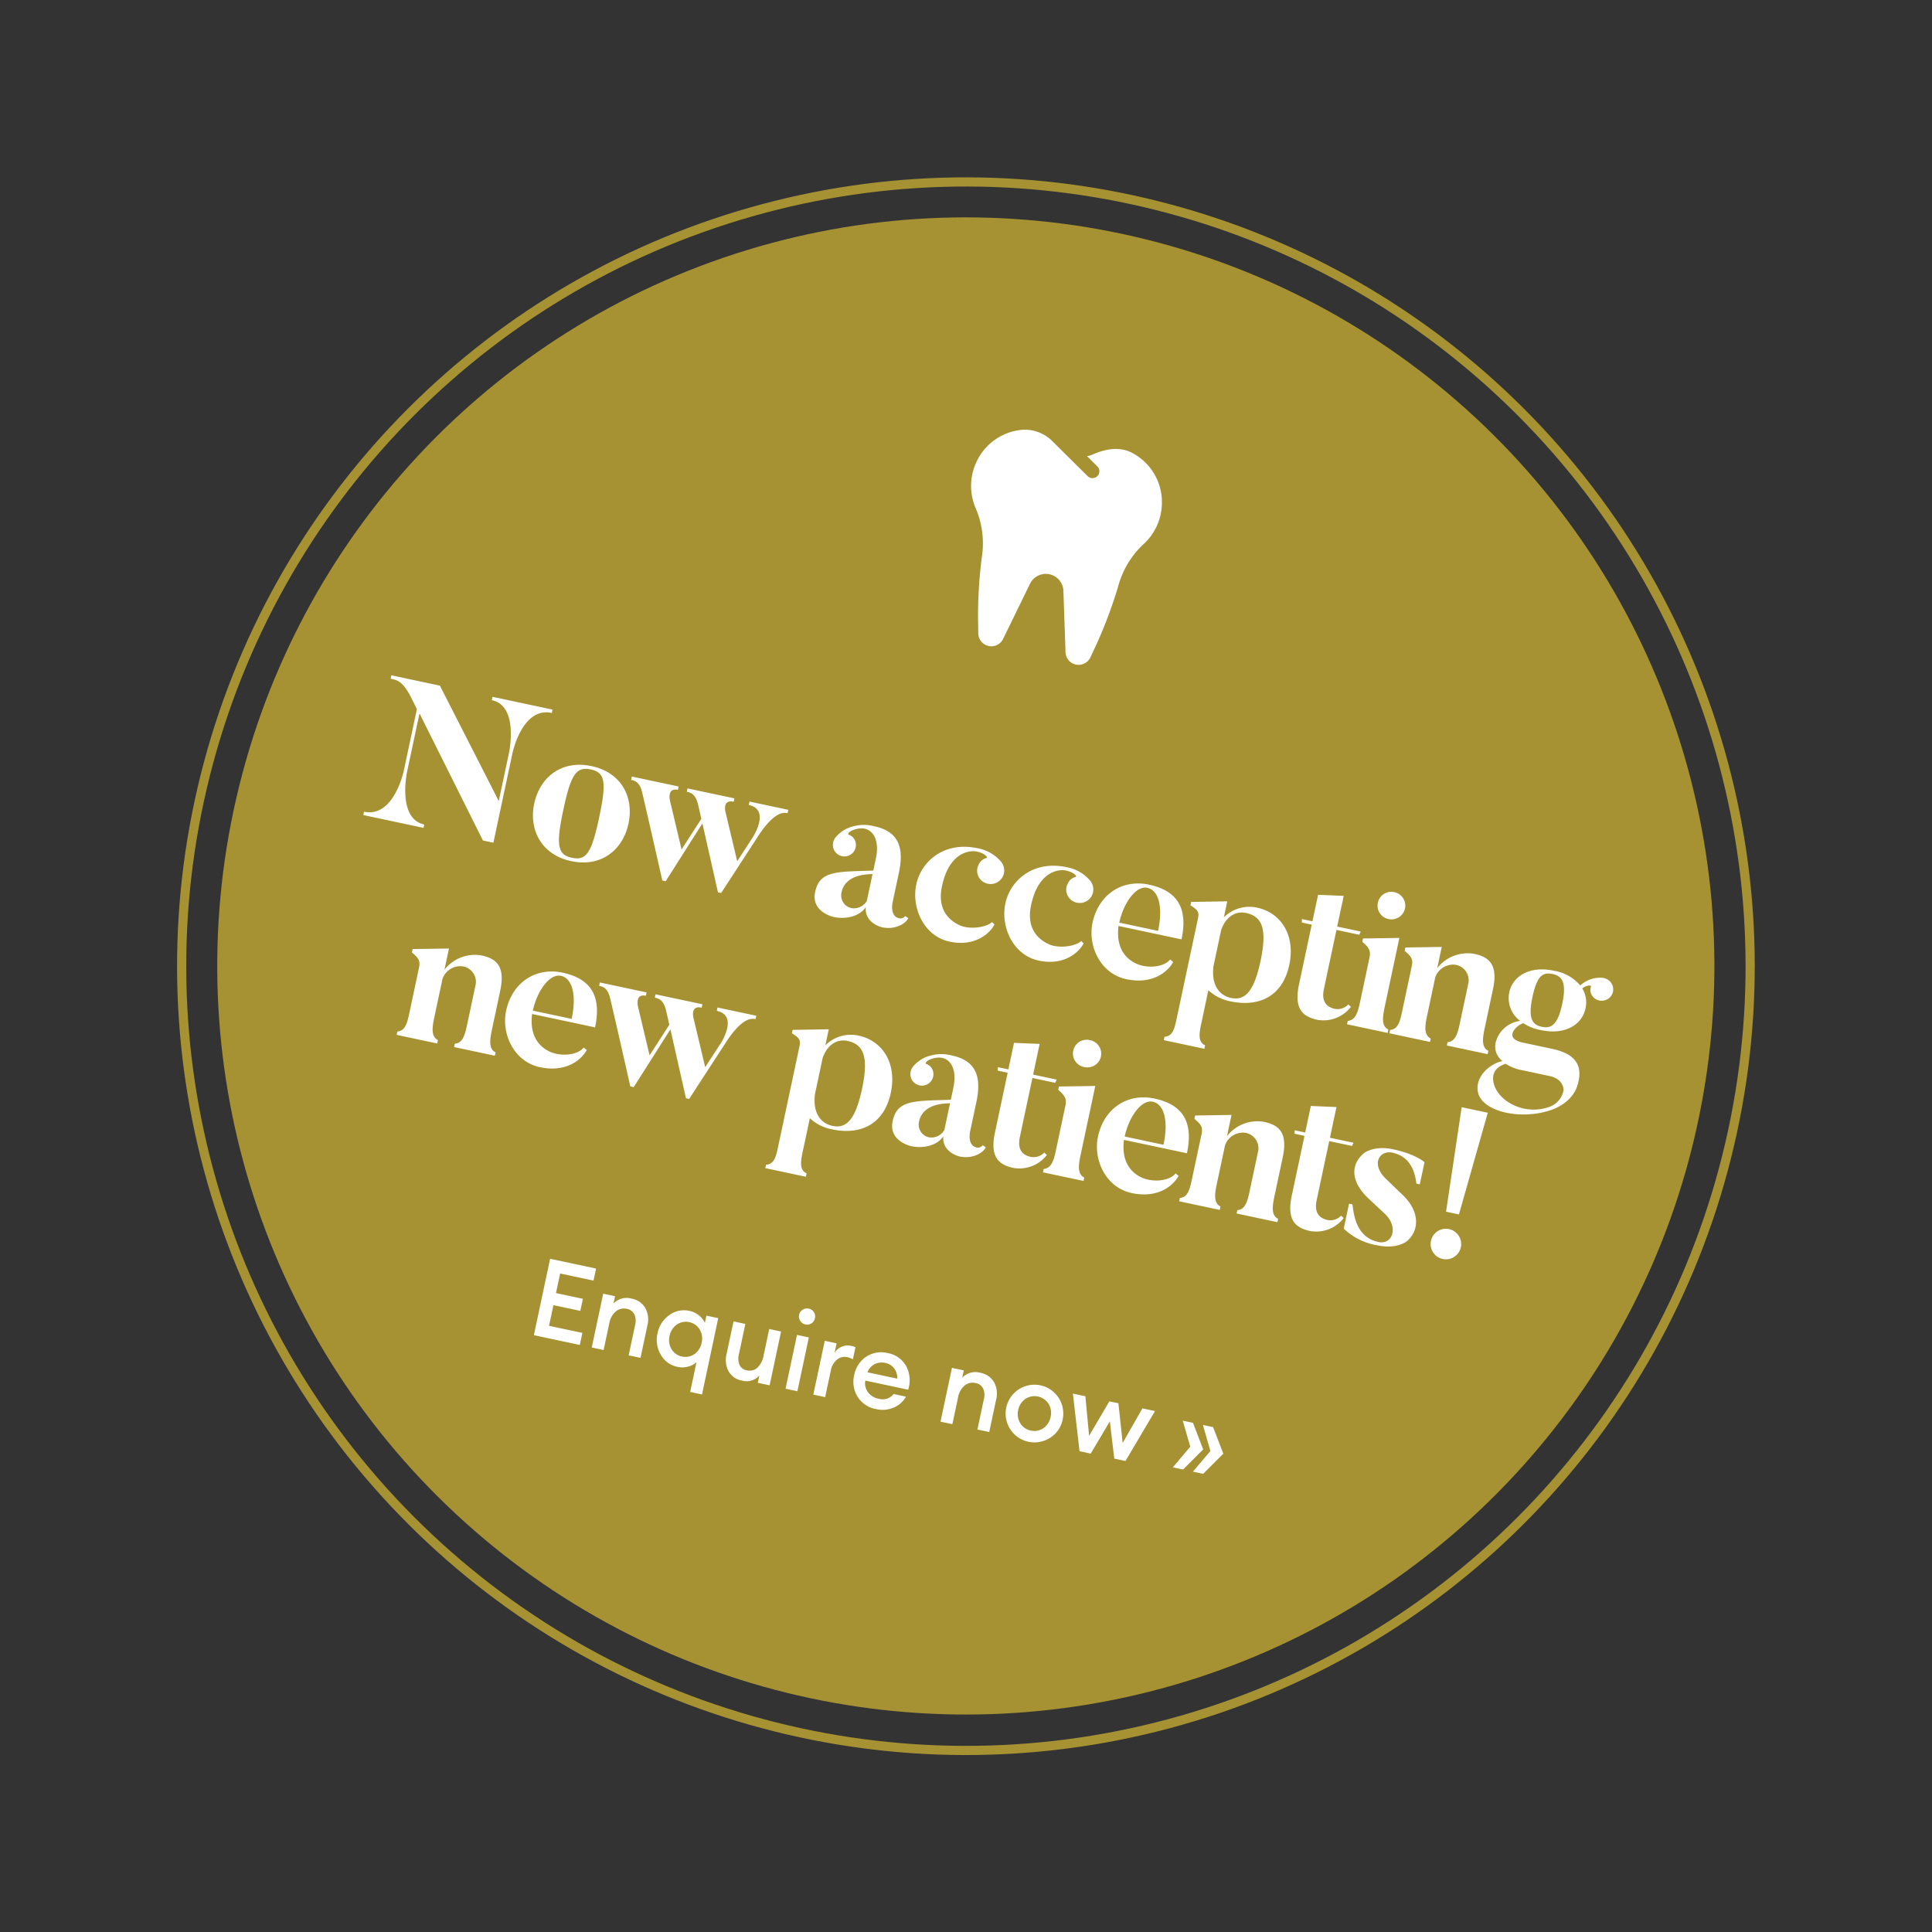
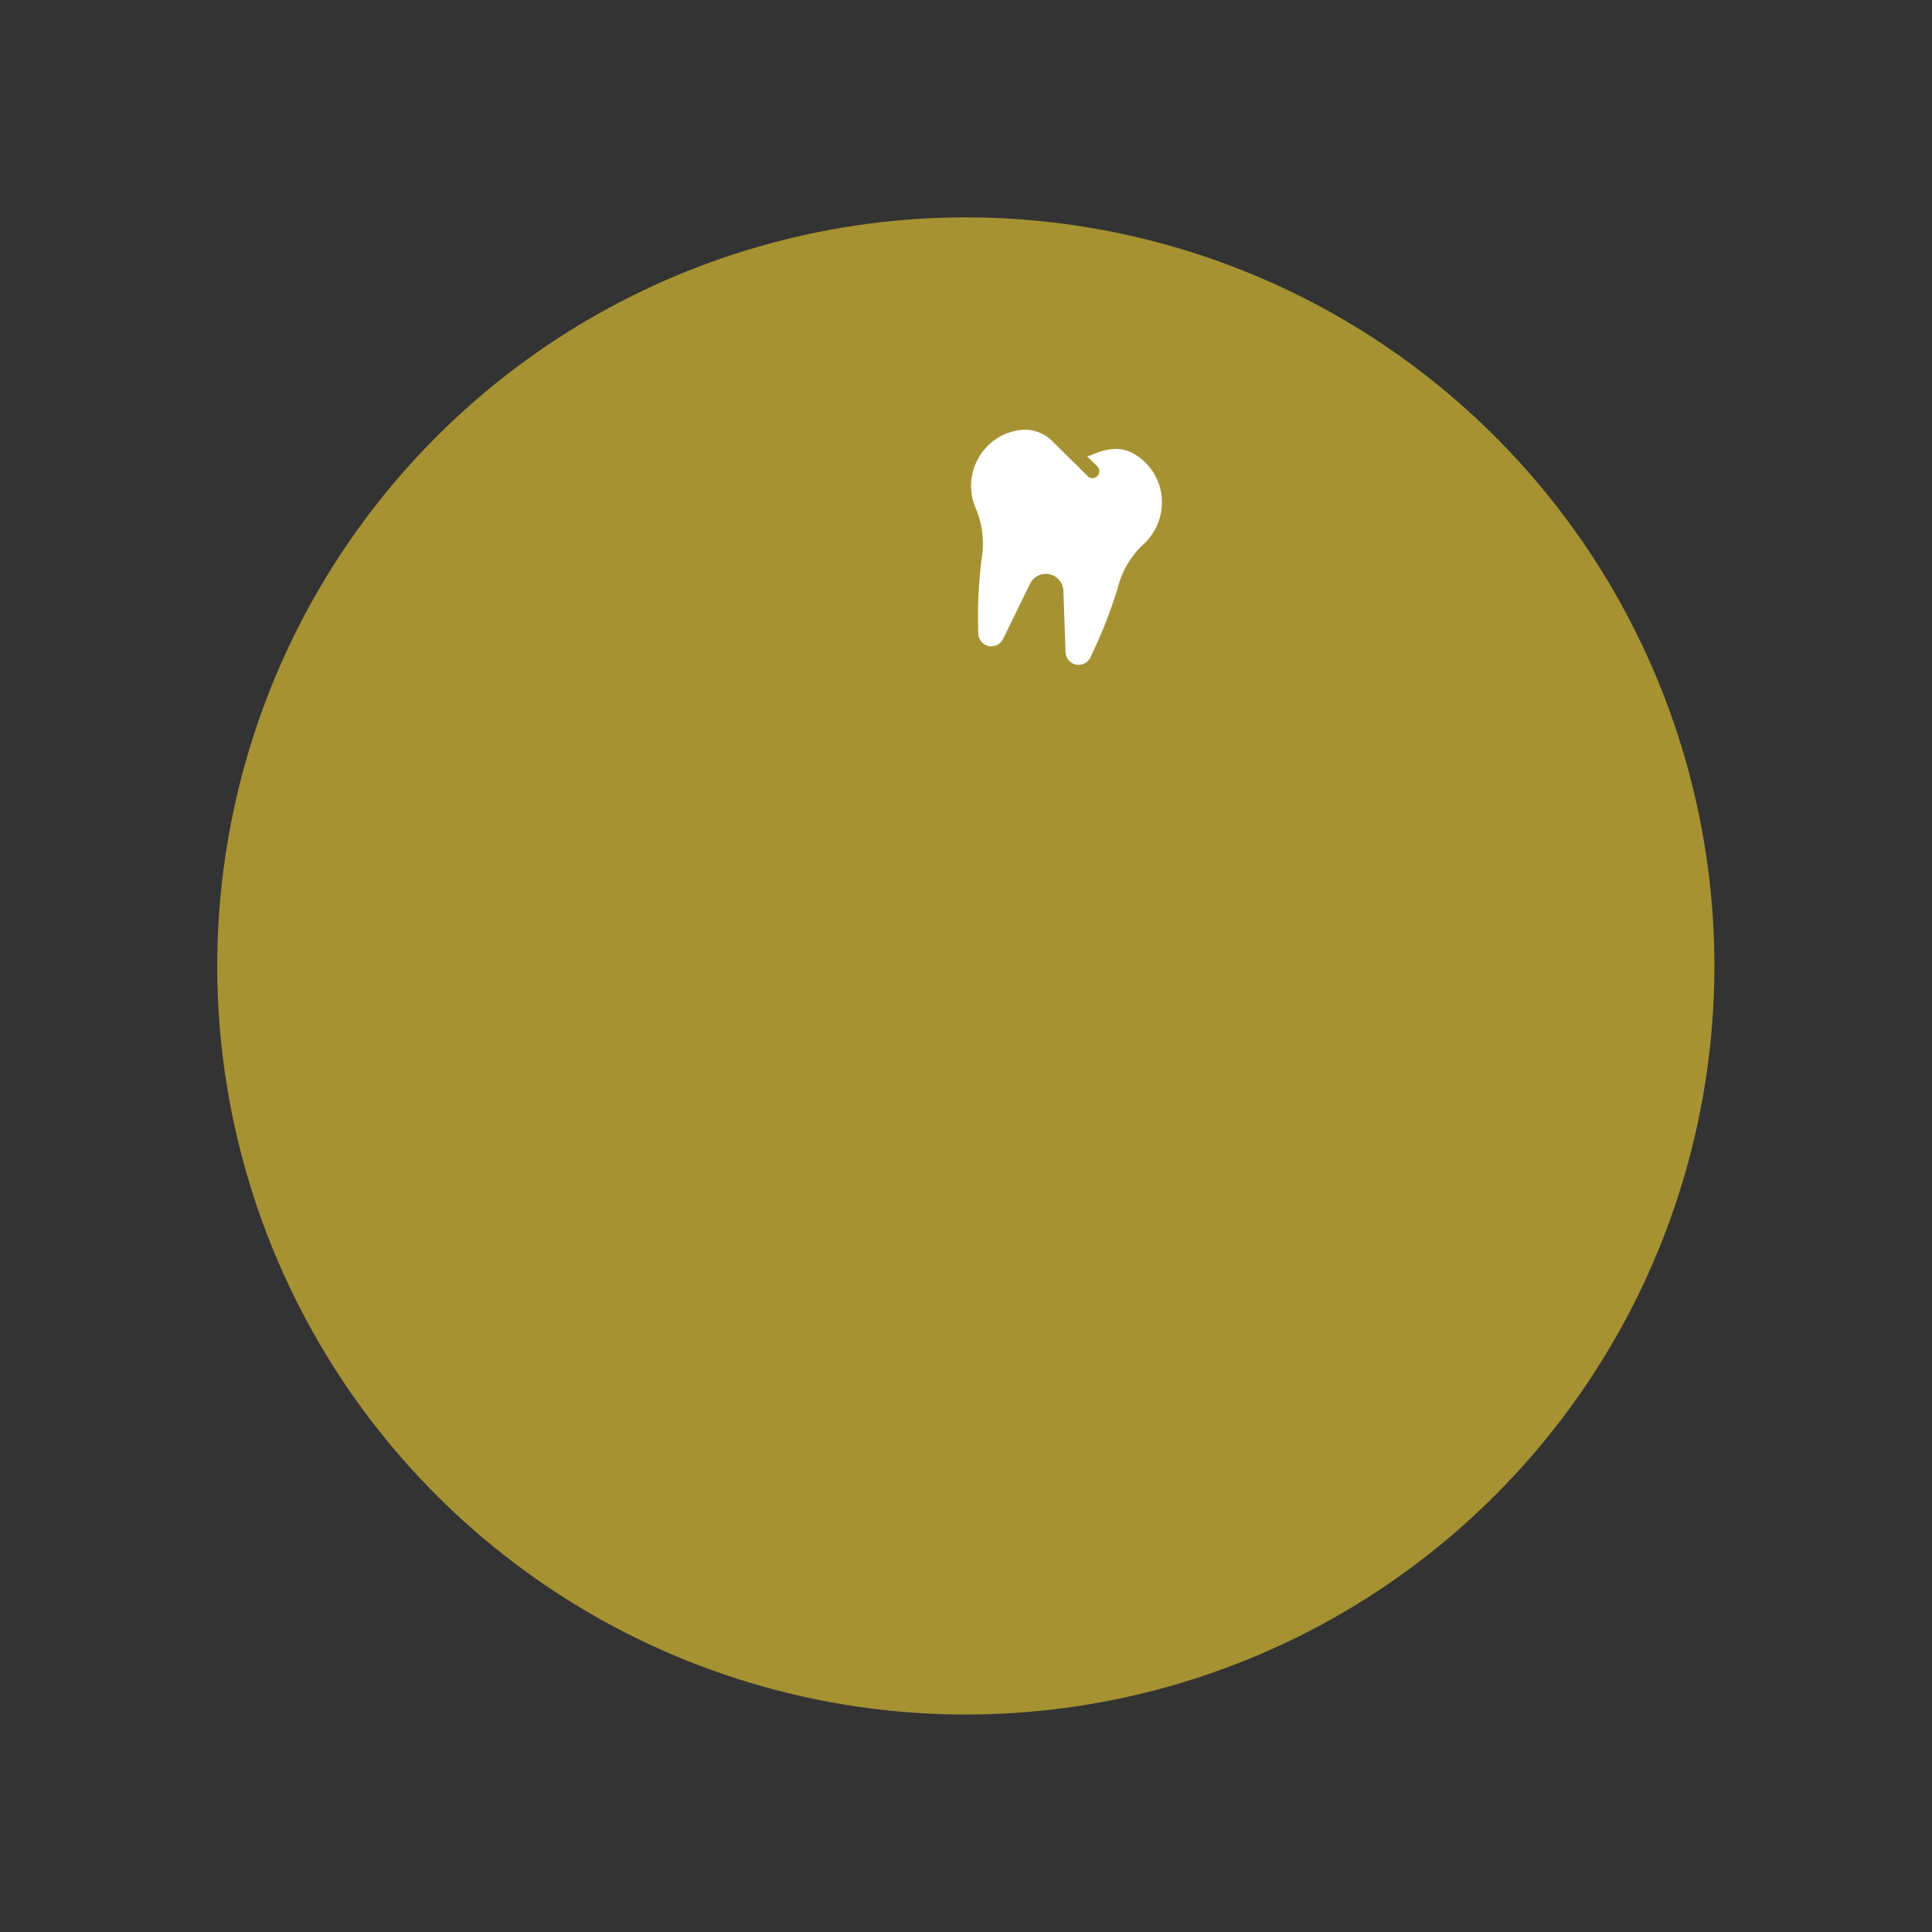
<svg xmlns="http://www.w3.org/2000/svg" width="316.078" height="316.078" viewBox="0 0 316.078 316.078">
  <rect x="0" y="0" width="316.078" height="316.078" fill="#333333" stroke="none" />
  <ellipse cx="122.483" cy="122.483" rx="122.483" ry="122.483" transform="matrix(0.978, 0.208, -0.208, 0.978, 63.698, 12.767)" fill="#a69232" />
-   <path d="M18.366.656v.563c4.571-.033,4.538,7.85,4.538,7.85v8.049L9.555.656H1.439v.563c.861.066,1.822-.3,3.942,2.352L6.673,5.194V15.529s.033,7.884-4.969,7.884v.563h10.07v-.563c-4.571,0-4.538-7.884-4.538-7.884V5.79L21.711,23.975h1.756V9.069S23.4,1.186,28.4,1.219V.656ZM36.551,8.374c-5.035,0-7.883,3.577-7.883,7.95,0,4.339,2.849,7.95,7.883,7.95,5.068,0,7.884-3.611,7.884-7.95C44.434,11.951,41.619,8.374,36.551,8.374Zm0,15.336c-2.385,0-3.014-1.391-3.014-7.387s.629-7.387,3.014-7.387,2.981,1.391,2.981,7.387S38.936,23.71,36.551,23.71ZM63.05,8.672v.563c3.677,0,1.756,5,1.756,5l-1.689,4.405-3.445-7.254s-1.226-2.153.861-2.153V8.672h-7.85v.563c.563,0,1.358,0,2.12,1.424,0,0,.132.232,1.126,2.418l-2.12,5.565-3.445-7.254s-1.126-2.153.828-2.153V8.672H43.374v.563c.53,0,1.358,0,2.087,1.424,0,0,.464.894,6.327,13.614h.563l3.909-10.5,4.836,10.5h.53l3.809-9.9C67.29,9.3,68.946,9.235,69.542,9.235V8.672ZM85.21,20.564a2.45,2.45,0,0,1-2.186,1.689,2.131,2.131,0,0,1-2.153-2.186c0-1.689,1.093-3.246,4.339-3.975Zm5.764,1.689c-1.623,0-1.59-2.319-1.59-2.319V15c0-3.909-1.192-6.625-5.532-6.625a6.6,6.6,0,0,0-3.213.662,5.416,5.416,0,0,0-2.584,2.418,1.955,1.955,0,0,0,.1,1.987,1.9,1.9,0,0,0,2.617.5,1.874,1.874,0,0,0,.5-2.617,1.712,1.712,0,0,0-1.226-.729c-.232-.033-.1-.6.961-1.126,2.286-1.192,4.207.53,4.207,3.975V15.5c-5.8,1.457-8.579,1.789-8.579,5.4,0,3.379,3.809,3.379,3.809,3.379,2.352,0,4.306-1.226,4.8-2.683.364,2.683,3.312,2.683,3.312,2.683,2.087,0,3.611-1.292,3.876-2.352l-.563-.232A.979.979,0,0,1,90.974,22.253ZM105.979,19.7c-.762,1.093-3.379,1.987-5.035,1.623-2.286-.5-4.207-2.087-4.207-5.664,0-5.7,3.213-6.724,4.405-6.724,1.325,0,2.054.563,1.756.7a1.927,1.927,0,0,0-1.027,1.325,2.161,2.161,0,0,0,1.557,2.683,2.241,2.241,0,0,0,2.716-1.59,2.269,2.269,0,0,0-.662-2.219,6.507,6.507,0,0,0-4.339-1.457c-5.664,0-8.579,4.074-8.579,7.884,0,3.876,2.948,8.016,7.287,8.016,4.14,0,6.128-2.584,6.592-4.273Zm14.906,0c-.762,1.093-3.379,1.987-5.035,1.623-2.286-.5-4.207-2.087-4.207-5.664,0-5.7,3.213-6.724,4.405-6.724,1.325,0,2.054.563,1.756.7a1.927,1.927,0,0,0-1.027,1.325,2.161,2.161,0,0,0,1.557,2.683,2.241,2.241,0,0,0,2.716-1.59,2.269,2.269,0,0,0-.662-2.219,6.507,6.507,0,0,0-4.339-1.457c-5.664,0-8.579,4.074-8.579,7.884,0,3.876,2.948,8.016,7.287,8.016,4.14,0,6.128-2.584,6.592-4.273Zm5.465-4.24c0-3.18,1.358-6.525,3.312-6.525,1.822,0,3.18,2.352,3.18,6.525Zm3.478-7.089c-4.571,0-7.751,3.346-7.751,8.016,0,3.876,2.981,7.884,7.32,7.884,4.439,0,6.393-2.617,6.923-4.339l-.563-.3c-.828,1.557-3.478,2.219-5.267,1.822-2.219-.5-3.876-2.186-4.14-5.432h10.533C136.883,10.858,134.631,8.374,129.828,8.374ZM146.787,23.71c-1.689,0-3.577-1.093-3.876-4.472V13.177c.232-1.987,1.424-3.577,3.412-3.577,2.683,0,3.942,1.822,3.942,7.155C150.265,21.789,149.205,23.71,146.787,23.71Zm1.159-15.336a5.888,5.888,0,0,0-5.035,2.683V8.374L137.148,9.7v.563c1.325.5,1.656.729,1.656,1.855v16.86c0,1.689-.066,2.849-1.325,3.213v.563h6.79V32.19c-1.159-.3-1.358-1.358-1.358-3.213v-5.73a7.337,7.337,0,0,0,3.942,1.027c4.637,0,8.148-2.484,8.148-7.817C155,11.256,151.69,8.374,147.947,8.374Zm15.866,13.548c-1.656,0-2.451-.961-2.451-2.816V9.235h3.809l.133-.563h-3.942V3.538l-4.14.7V8.672h-1.756l.1.563h1.656v9.97c0,4.008,1.557,5.068,4.174,5.068a5.7,5.7,0,0,0,4.9-3.213l-.5-.3A2.433,2.433,0,0,1,163.813,21.922ZM171.6,3.472a2.262,2.262,0,0,0-2.286-2.252,2.234,2.234,0,0,0-2.252,2.252,2.234,2.234,0,0,0,2.252,2.252A2.262,2.262,0,0,0,171.6,3.472Zm.1,16.463V8.374L165.9,9.7v.563c1.358.729,1.689,1.192,1.689,2.319v7.354c0,1.689-.066,3.081-1.325,3.478v.563h6.79v-.563C171.862,23.081,171.7,21.789,171.7,19.934Zm16.728,0V13.409c0-4.008-1.59-5.035-4.174-5.035a6.307,6.307,0,0,0-5.465,3.544V8.374l-5.8,1.325v.563c1.358.729,1.656,1.093,1.656,2.252V20c0,1.689-.033,3.047-1.292,3.412v.563h6.79v-.563c-1.159-.331-1.358-1.59-1.358-3.412V13.475a3.1,3.1,0,0,1,2.816-2.716,2.573,2.573,0,0,1,2.683,2.749v6.426c0,1.689-.066,3.114-1.325,3.478v.563h6.824v-.563C188.59,23.114,188.424,21.756,188.424,19.934ZM207.239,8.473a1.984,1.984,0,0,0-1.855-.6,4.744,4.744,0,0,0-3.114,1.954,7.124,7.124,0,0,0-4.77-1.457c-4.041,0-6.36,2.286-6.36,4.969a4.655,4.655,0,0,0,2.716,4.207,4.71,4.71,0,0,0-3.18,4.24,2.933,2.933,0,0,0,1.722,2.782c-1.954.861-3.975,3.511-2.816,5.929,1.292,2.716,7.32,3.014,11.958.431,3.478-1.954,3.644-4.737,3.644-4.737.629-5-3.213-5.267-5.5-5.267h-4.637c-3.511,0-1.491-2.716-.6-3.114a7.8,7.8,0,0,0,3.047.5c4.074,0,6.393-2.286,6.393-4.969a4.409,4.409,0,0,0-1.192-3.114c.563-.7,1.358-.861,1.325-.6a1.669,1.669,0,0,0,.4,1.325,1.884,1.884,0,0,0,2.65.166A1.855,1.855,0,0,0,207.239,8.473Zm-11.3,16.893h4.5c2.418,0,2.716,1.756,2.716,1.756a3.547,3.547,0,0,1-1.921,3.312c-3.114,1.822-7.122,1.027-8.943-1.159,0,0-2.352-2.65.7-4.372A7.412,7.412,0,0,0,195.943,25.366Zm1.557-7.619c-1.457,0-2.484-.7-2.484-4.405s.828-4.405,2.484-4.405c1.424,0,2.517.7,2.517,4.405S199.024,17.748,197.5,17.748ZM29.595,53.978V47.453c0-4.008-1.59-5.035-4.174-5.035a6.307,6.307,0,0,0-5.465,3.544V42.418l-5.8,1.325v.563c1.358.729,1.656,1.093,1.656,2.252v7.486c0,1.689-.033,3.047-1.292,3.412v.563h6.79v-.563c-1.159-.331-1.358-1.59-1.358-3.412V47.519A3.1,3.1,0,0,1,22.771,44.8a2.573,2.573,0,0,1,2.683,2.749v6.426c0,1.689-.066,3.114-1.325,3.478v.563h6.824v-.563C29.76,57.158,29.595,55.8,29.595,53.978Zm5.9-4.472c0-3.18,1.358-6.525,3.312-6.525,1.822,0,3.18,2.352,3.18,6.525Zm3.478-7.089c-4.571,0-7.751,3.346-7.751,8.016,0,3.875,2.981,7.884,7.32,7.884,4.439,0,6.393-2.617,6.923-4.339l-.563-.3C44.07,55.237,41.42,55.9,39.631,55.5c-2.219-.5-3.876-2.186-4.14-5.432H46.024C46.024,44.9,43.772,42.418,38.969,42.418Zm25.969.3v.563c3.677,0,1.756,5,1.756,5L65,52.686l-3.445-7.254s-1.226-2.153.861-2.153v-.563H54.57v.563c.563,0,1.358,0,2.12,1.424,0,0,.132.232,1.126,2.418L55.7,52.686l-3.445-7.254s-1.126-2.153.828-2.153v-.563H45.262v.563c.53,0,1.358,0,2.087,1.424,0,0,.464.894,6.327,13.614h.563l3.909-10.5,4.836,10.5h.53l3.809-9.9c1.855-5.068,3.511-5.134,4.107-5.134v-.563ZM87.363,57.754c-1.689,0-3.577-1.093-3.876-4.472V47.221c.232-1.987,1.424-3.577,3.412-3.577,2.683,0,3.942,1.822,3.942,7.155C90.841,55.833,89.781,57.754,87.363,57.754Zm1.159-15.336A5.888,5.888,0,0,0,83.488,45.1V42.418l-5.764,1.325v.563c1.325.5,1.656.729,1.656,1.855v16.86c0,1.689-.066,2.849-1.325,3.213V66.8h6.79v-.563c-1.159-.3-1.358-1.358-1.358-3.213v-5.73a7.337,7.337,0,0,0,3.942,1.027c4.637,0,8.148-2.484,8.148-7.817C95.578,45.3,92.265,42.418,88.522,42.418Zm16.893,12.19a2.45,2.45,0,0,1-2.186,1.689,2.131,2.131,0,0,1-2.153-2.186c0-1.689,1.093-3.246,4.339-3.975Zm5.764,1.689c-1.623,0-1.59-2.319-1.59-2.319V49.043c0-3.909-1.192-6.625-5.532-6.625a6.6,6.6,0,0,0-3.213.662A5.416,5.416,0,0,0,98.261,45.5a1.955,1.955,0,0,0,.1,1.987,1.9,1.9,0,0,0,2.617.5,1.874,1.874,0,0,0,.5-2.617,1.712,1.712,0,0,0-1.226-.729c-.232-.033-.1-.6.961-1.126,2.286-1.192,4.207.53,4.207,3.975V49.54c-5.8,1.457-8.579,1.789-8.579,5.4,0,3.379,3.809,3.379,3.809,3.379,2.352,0,4.306-1.226,4.8-2.683.364,2.683,3.312,2.683,3.312,2.683,2.087,0,3.611-1.292,3.876-2.352l-.563-.232A.979.979,0,0,1,111.179,56.3Zm9.01-.331c-1.656,0-2.451-.961-2.451-2.816V43.279h3.809l.132-.563h-3.942V37.582l-4.14.7v4.439h-1.756l.1.563H113.6v9.97c0,4.008,1.557,5.068,4.174,5.068a5.7,5.7,0,0,0,4.9-3.213l-.5-.3A2.433,2.433,0,0,1,120.189,55.966Zm7.784-18.45a2.262,2.262,0,0,0-2.286-2.252,2.252,2.252,0,1,0,0,4.5A2.262,2.262,0,0,0,127.973,37.516Zm.1,16.463V42.418l-5.8,1.325v.563c1.358.729,1.689,1.192,1.689,2.319v7.354c0,1.689-.066,3.081-1.325,3.478v.563h6.79v-.563C128.238,57.125,128.072,55.833,128.072,53.978Zm6.426-4.472c0-3.18,1.358-6.525,3.312-6.525,1.822,0,3.18,2.352,3.18,6.525Zm3.478-7.089c-4.571,0-7.751,3.346-7.751,8.016,0,3.875,2.981,7.884,7.32,7.884,4.439,0,6.393-2.617,6.923-4.339l-.563-.3c-.828,1.557-3.478,2.219-5.267,1.822-2.219-.5-3.876-2.186-4.14-5.432h10.533C145.032,44.9,142.779,42.418,137.976,42.418ZM160.5,53.978V47.453c0-4.008-1.59-5.035-4.174-5.035a6.307,6.307,0,0,0-5.465,3.544V42.418l-5.8,1.325v.563c1.358.729,1.656,1.093,1.656,2.252v7.486c0,1.689-.033,3.047-1.292,3.412v.563h6.79v-.563c-1.159-.331-1.358-1.59-1.358-3.412V47.519a3.1,3.1,0,0,1,2.816-2.716,2.573,2.573,0,0,1,2.683,2.749v6.426c0,1.689-.066,3.114-1.325,3.478v.563h6.824v-.563C160.666,57.158,160.5,55.8,160.5,53.978Zm9.341,1.987c-1.656,0-2.451-.961-2.451-2.816V43.279H171.2l.133-.563h-3.942V37.582l-4.14.7v4.439h-1.756l.1.563h1.656v9.97c0,4.008,1.557,5.068,4.174,5.068a5.7,5.7,0,0,0,4.9-3.213l-.5-.3A2.433,2.433,0,0,1,169.842,55.966Zm11.2-6.525-3.346-2.087c-2.882-1.822-1.954-4.372.2-4.372,3.412,0,4.472,2.981,4.9,4.14h.563v-3.71s-1.656-.994-5.465-.994c-3.312,0-4.571,1.656-4.571,1.656-1.822,2.385-.961,5.068,2.252,7.022l3.346,2.021c2.517,1.656,2.12,4.637-.232,4.637-3.876,0-4.935-3.842-5.432-5.134h-.563v4.174a10.343,10.343,0,0,0,6,1.524c3.379,0,4.637-1.789,4.637-1.789C184.979,54.144,183.986,51.262,181.038,49.44ZM188.49,50.6l-1.06-17.258H191.8L190.644,50.6Zm3.577,5.2a2.5,2.5,0,1,1-2.517-2.517A2.516,2.516,0,0,1,192.068,55.8Z" transform="matrix(0.978, 0.208, -0.208, 0.978, 62.758, 109.542)" fill="#fff" />
  <g transform="matrix(0.966, 0.259, -0.259, 0.966, 66.795, 0)" fill="none" stroke="#a69232" stroke-width="1.5">
    <ellipse cx="129.038" cy="129.038" rx="129.038" ry="129.038" stroke="none" />
-     <ellipse cx="129.038" cy="129.038" rx="128.288" ry="128.288" fill="none" />
  </g>
-   <path d="M11.384,18V5.22H19.07V7.236H13.49v3.276h4.5v2.016h-4.5v3.456h5.58V18Zm9.684,0V9h1.98v1.224a2.951,2.951,0,0,1,2.736-1.4,3.222,3.222,0,0,1,2.5,1.026,3.9,3.9,0,0,1,.936,2.736V18h-1.98V12.906a2.549,2.549,0,0,0-.5-1.683,1.689,1.689,0,0,0-1.368-.6,2.082,2.082,0,0,0-1.674.774,3.3,3.3,0,0,0-.648,2.178V18ZM40.31,21.762H38.33V16.794a3.323,3.323,0,0,1-1.188.981,3.594,3.594,0,0,1-1.692.405,4.018,4.018,0,0,1-3.087-1.368A4.733,4.733,0,0,1,31.112,13.5a4.733,4.733,0,0,1,1.251-3.312A4.018,4.018,0,0,1,35.45,8.82a3.594,3.594,0,0,1,1.692.4,3.323,3.323,0,0,1,1.188.981V9h1.98Zm-6.426-6.21a2.654,2.654,0,0,0,3.852,0,2.93,2.93,0,0,0,.756-2.052,2.93,2.93,0,0,0-.756-2.052,2.654,2.654,0,0,0-3.852,0,2.93,2.93,0,0,0-.756,2.052A2.93,2.93,0,0,0,33.884,15.552Zm12.33,2.628a3.077,3.077,0,0,1-2.448-1.035,4.063,4.063,0,0,1-.9-2.763V9h1.98v5.058a2.767,2.767,0,0,0,.468,1.7,1.569,1.569,0,0,0,1.332.621,1.922,1.922,0,0,0,1.6-.765,3.5,3.5,0,0,0,.594-2.187V9h1.98v9h-1.98V16.776A2.778,2.778,0,0,1,46.214,18.18ZM54.476,7.038a1.3,1.3,0,0,1-.936-.387,1.271,1.271,0,0,1-.4-.945,1.25,1.25,0,0,1,.4-.927,1.3,1.3,0,0,1,.936-.387,1.256,1.256,0,0,1,.936.387,1.28,1.28,0,0,1,.378.927,1.3,1.3,0,0,1-.378.945A1.256,1.256,0,0,1,54.476,7.038ZM53.486,18V9h1.98v9Zm4.644,0V9h1.98v1.6a2.37,2.37,0,0,1,.927-1.224,2.5,2.5,0,0,1,1.449-.468,3.461,3.461,0,0,1,.774.072v2.034a2.808,2.808,0,0,0-.99-.162,1.951,1.951,0,0,0-1.53.729,3,3,0,0,0-.63,2.025V18Zm10.494.18a4.437,4.437,0,0,1-3.312-1.323,4.6,4.6,0,0,1-1.3-3.357,4.635,4.635,0,0,1,1.278-3.357A4.444,4.444,0,0,1,68.642,8.82a4.271,4.271,0,0,1,3.366,1.449,4.912,4.912,0,0,1,1.134,3.717H65.978a2.406,2.406,0,0,0,.792,1.746,2.719,2.719,0,0,0,1.926.7,2.288,2.288,0,0,0,2.268-1.26h2.07a4.157,4.157,0,0,1-1.584,2.16A4.693,4.693,0,0,1,68.624,18.18Zm-.036-7.7a2.6,2.6,0,0,0-1.665.549,2.525,2.525,0,0,0-.891,1.557h4.986a2.6,2.6,0,0,0-.882-1.575A2.411,2.411,0,0,0,68.588,10.476ZM79.406,18V9h1.98v1.224a2.951,2.951,0,0,1,2.736-1.4,3.222,3.222,0,0,1,2.5,1.026,3.9,3.9,0,0,1,.936,2.736V18H85.58V12.906a2.549,2.549,0,0,0-.5-1.683,1.689,1.689,0,0,0-1.368-.6,2.082,2.082,0,0,0-1.674.774,3.3,3.3,0,0,0-.648,2.178V18Zm18.108-1.17A4.716,4.716,0,0,1,89.45,13.5a4.716,4.716,0,1,1,9.432,0A4.532,4.532,0,0,1,97.514,16.83Zm-3.348-.486a2.534,2.534,0,0,0,1.935-.819,2.854,2.854,0,0,0,.765-2.025,2.854,2.854,0,0,0-.765-2.025,2.717,2.717,0,0,0-3.888,0,2.854,2.854,0,0,0-.765,2.025,2.854,2.854,0,0,0,.765,2.025A2.555,2.555,0,0,0,94.166,16.344ZM108.476,18l-1.98-5.814L104.534,18h-1.872L99.638,9h2.088l1.944,6.21L105.74,9h1.512l2.034,6.21L111.266,9h2.106l-3.024,9Zm14.742-8.406,2.538,3.906-2.538,3.906h-1.71L123.6,13.5l-2.088-3.906Zm-3.366,0L122.39,13.5l-2.538,3.906h-1.71L120.23,13.5l-2.088-3.906Z" transform="matrix(0.978, 0.208, -0.208, 0.978, 79.953, 198.466)" fill="#fff" />
  <path d="M31.217,6.768A9.1,9.1,0,0,0,24.748.178c-2.263-.588-4.43.359-6.268,1.711a4.708,4.708,0,0,1-.738.385l1.991,1.28a1.125,1.125,0,1,1-1.218,1.892L11.449.9a6.469,6.469,0,0,0-4.7-.725A9.106,9.106,0,0,0,.282,6.768a9.222,9.222,0,0,0,1.512,7.765,14.614,14.614,0,0,1,2.552,7.548,75.007,75.007,0,0,0,1.472,9.866l.548,2.387a2.139,2.139,0,0,0,4.163.038l2.424-9.733a2.88,2.88,0,0,1,5.592,0l2.424,9.733a2.139,2.139,0,0,0,4.163-.038l.548-2.387a75.174,75.174,0,0,0,1.472-9.866A14.611,14.611,0,0,1,29.7,14.533a9.217,9.217,0,0,0,1.514-7.765Z" transform="matrix(0.978, 0.208, -0.208, 0.978, 160.963, 68.721)" fill="#fff" />
</svg>